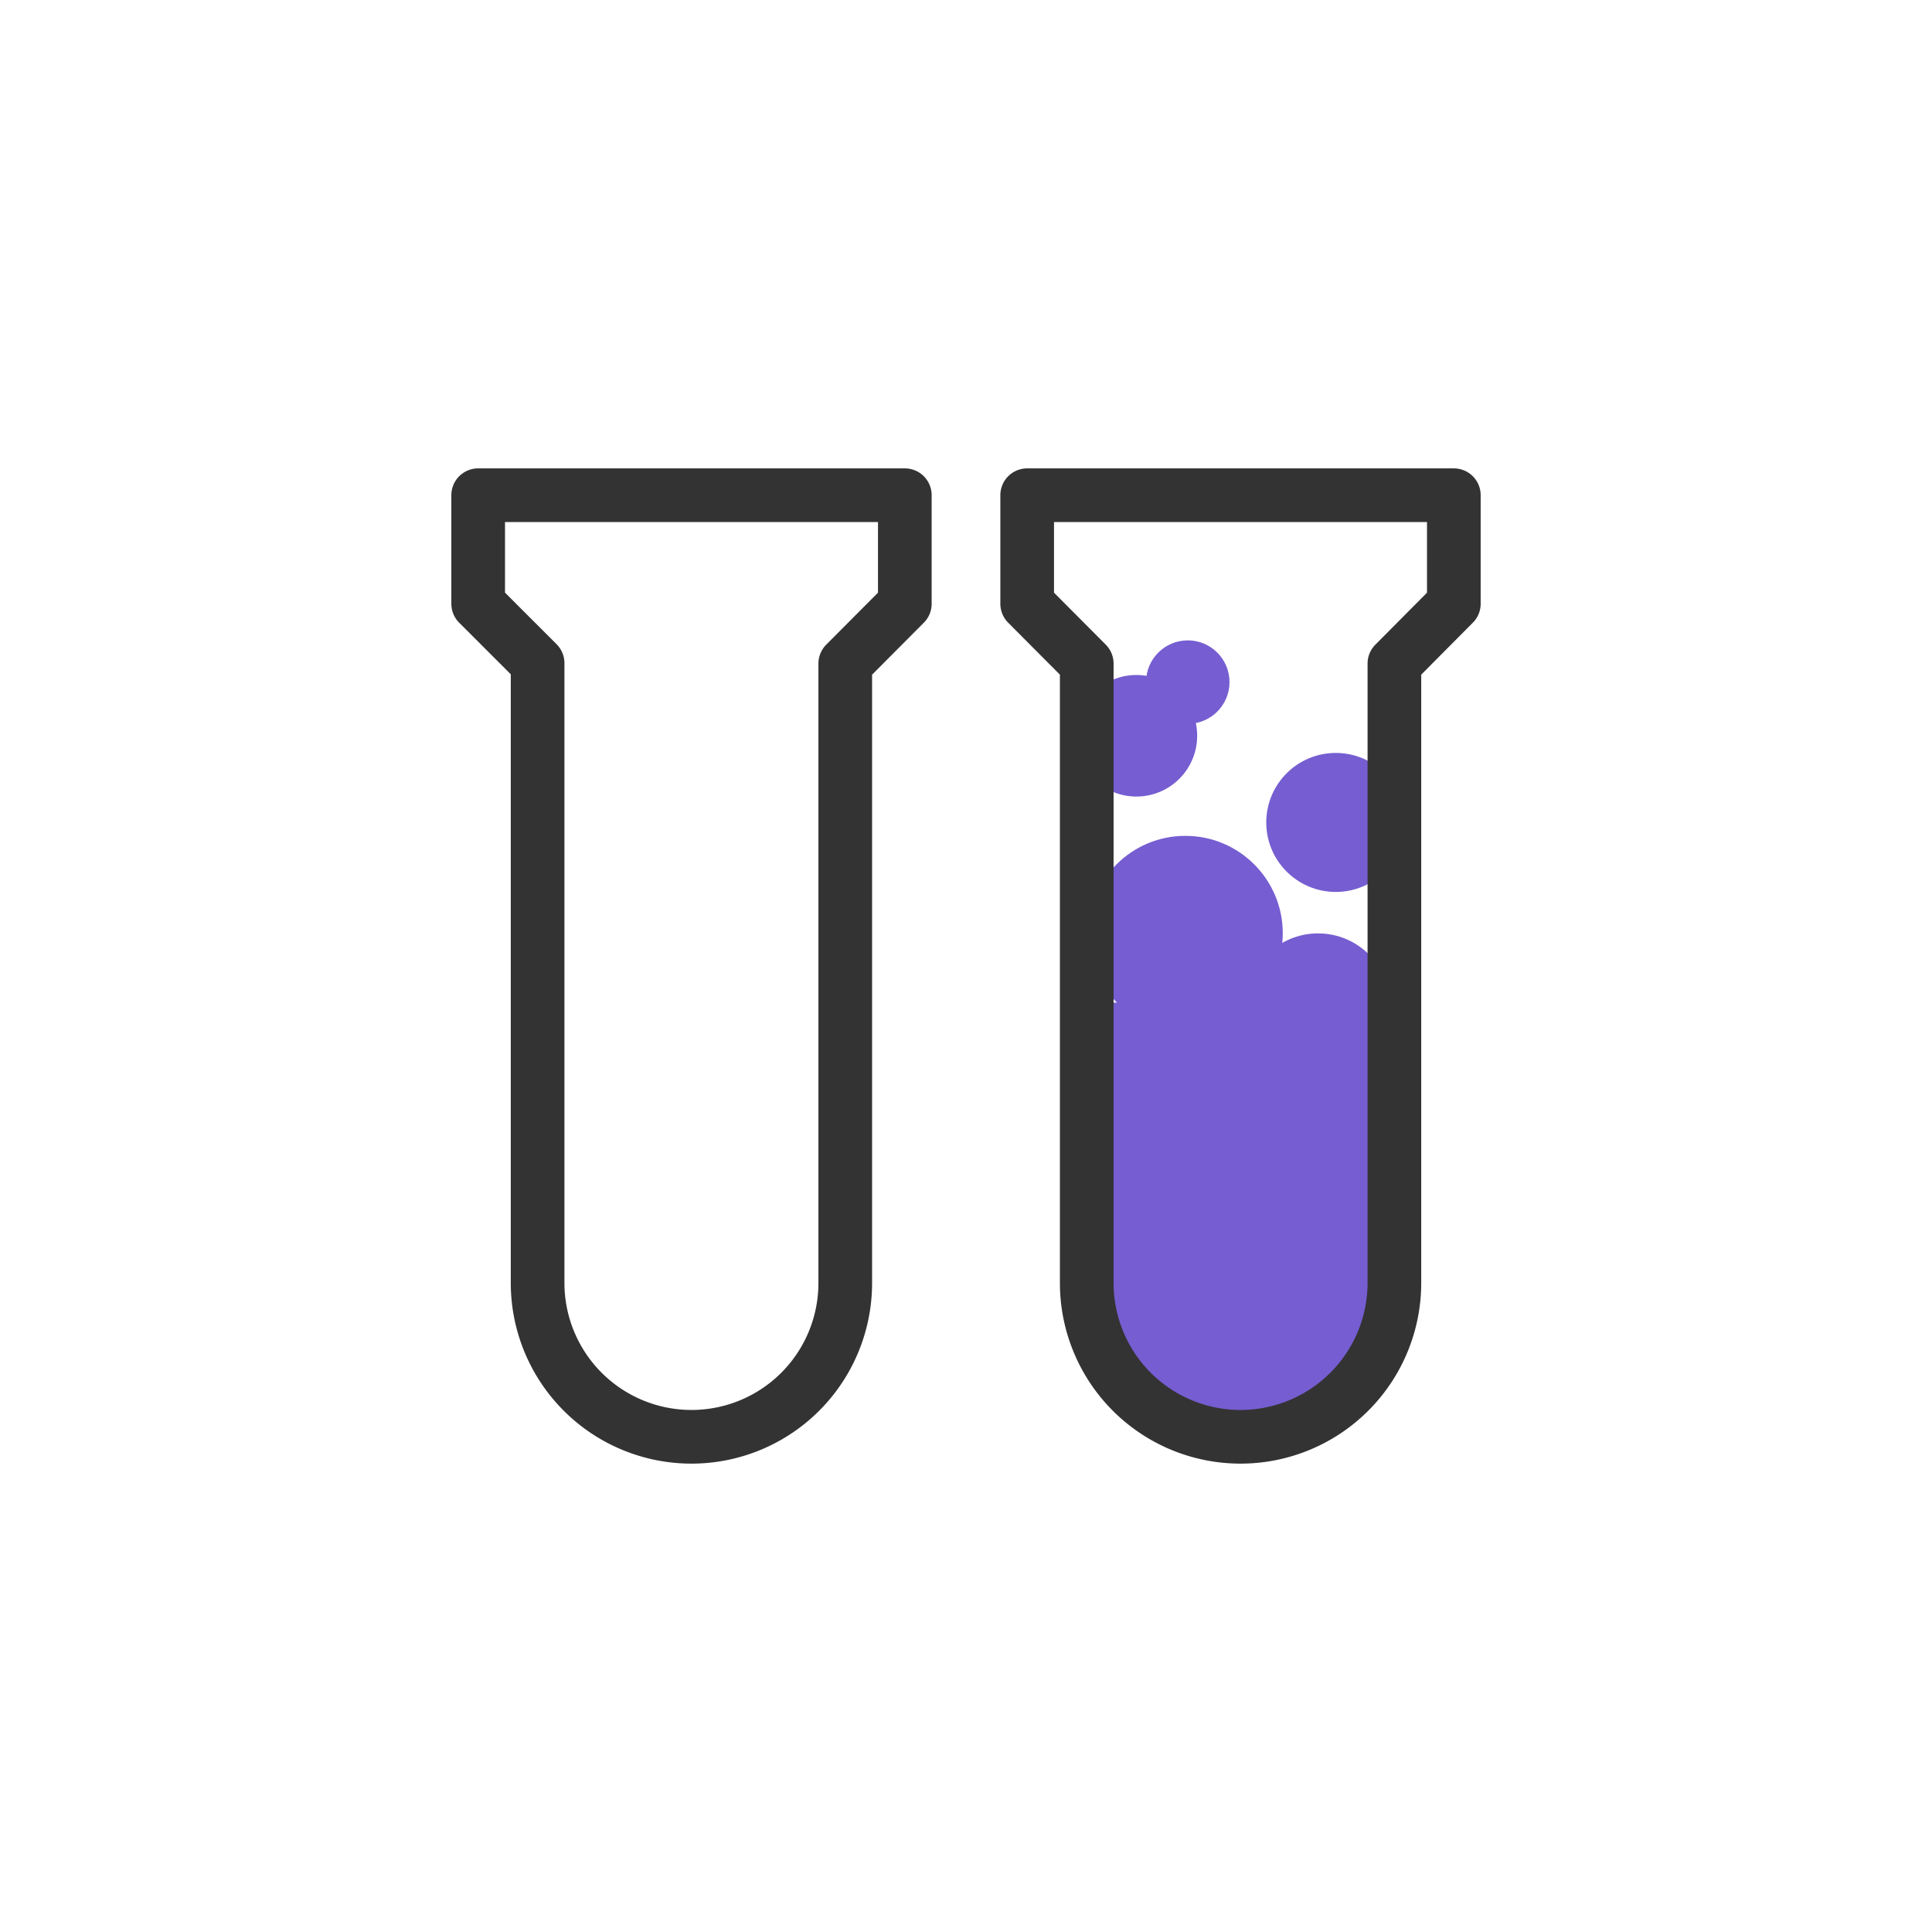
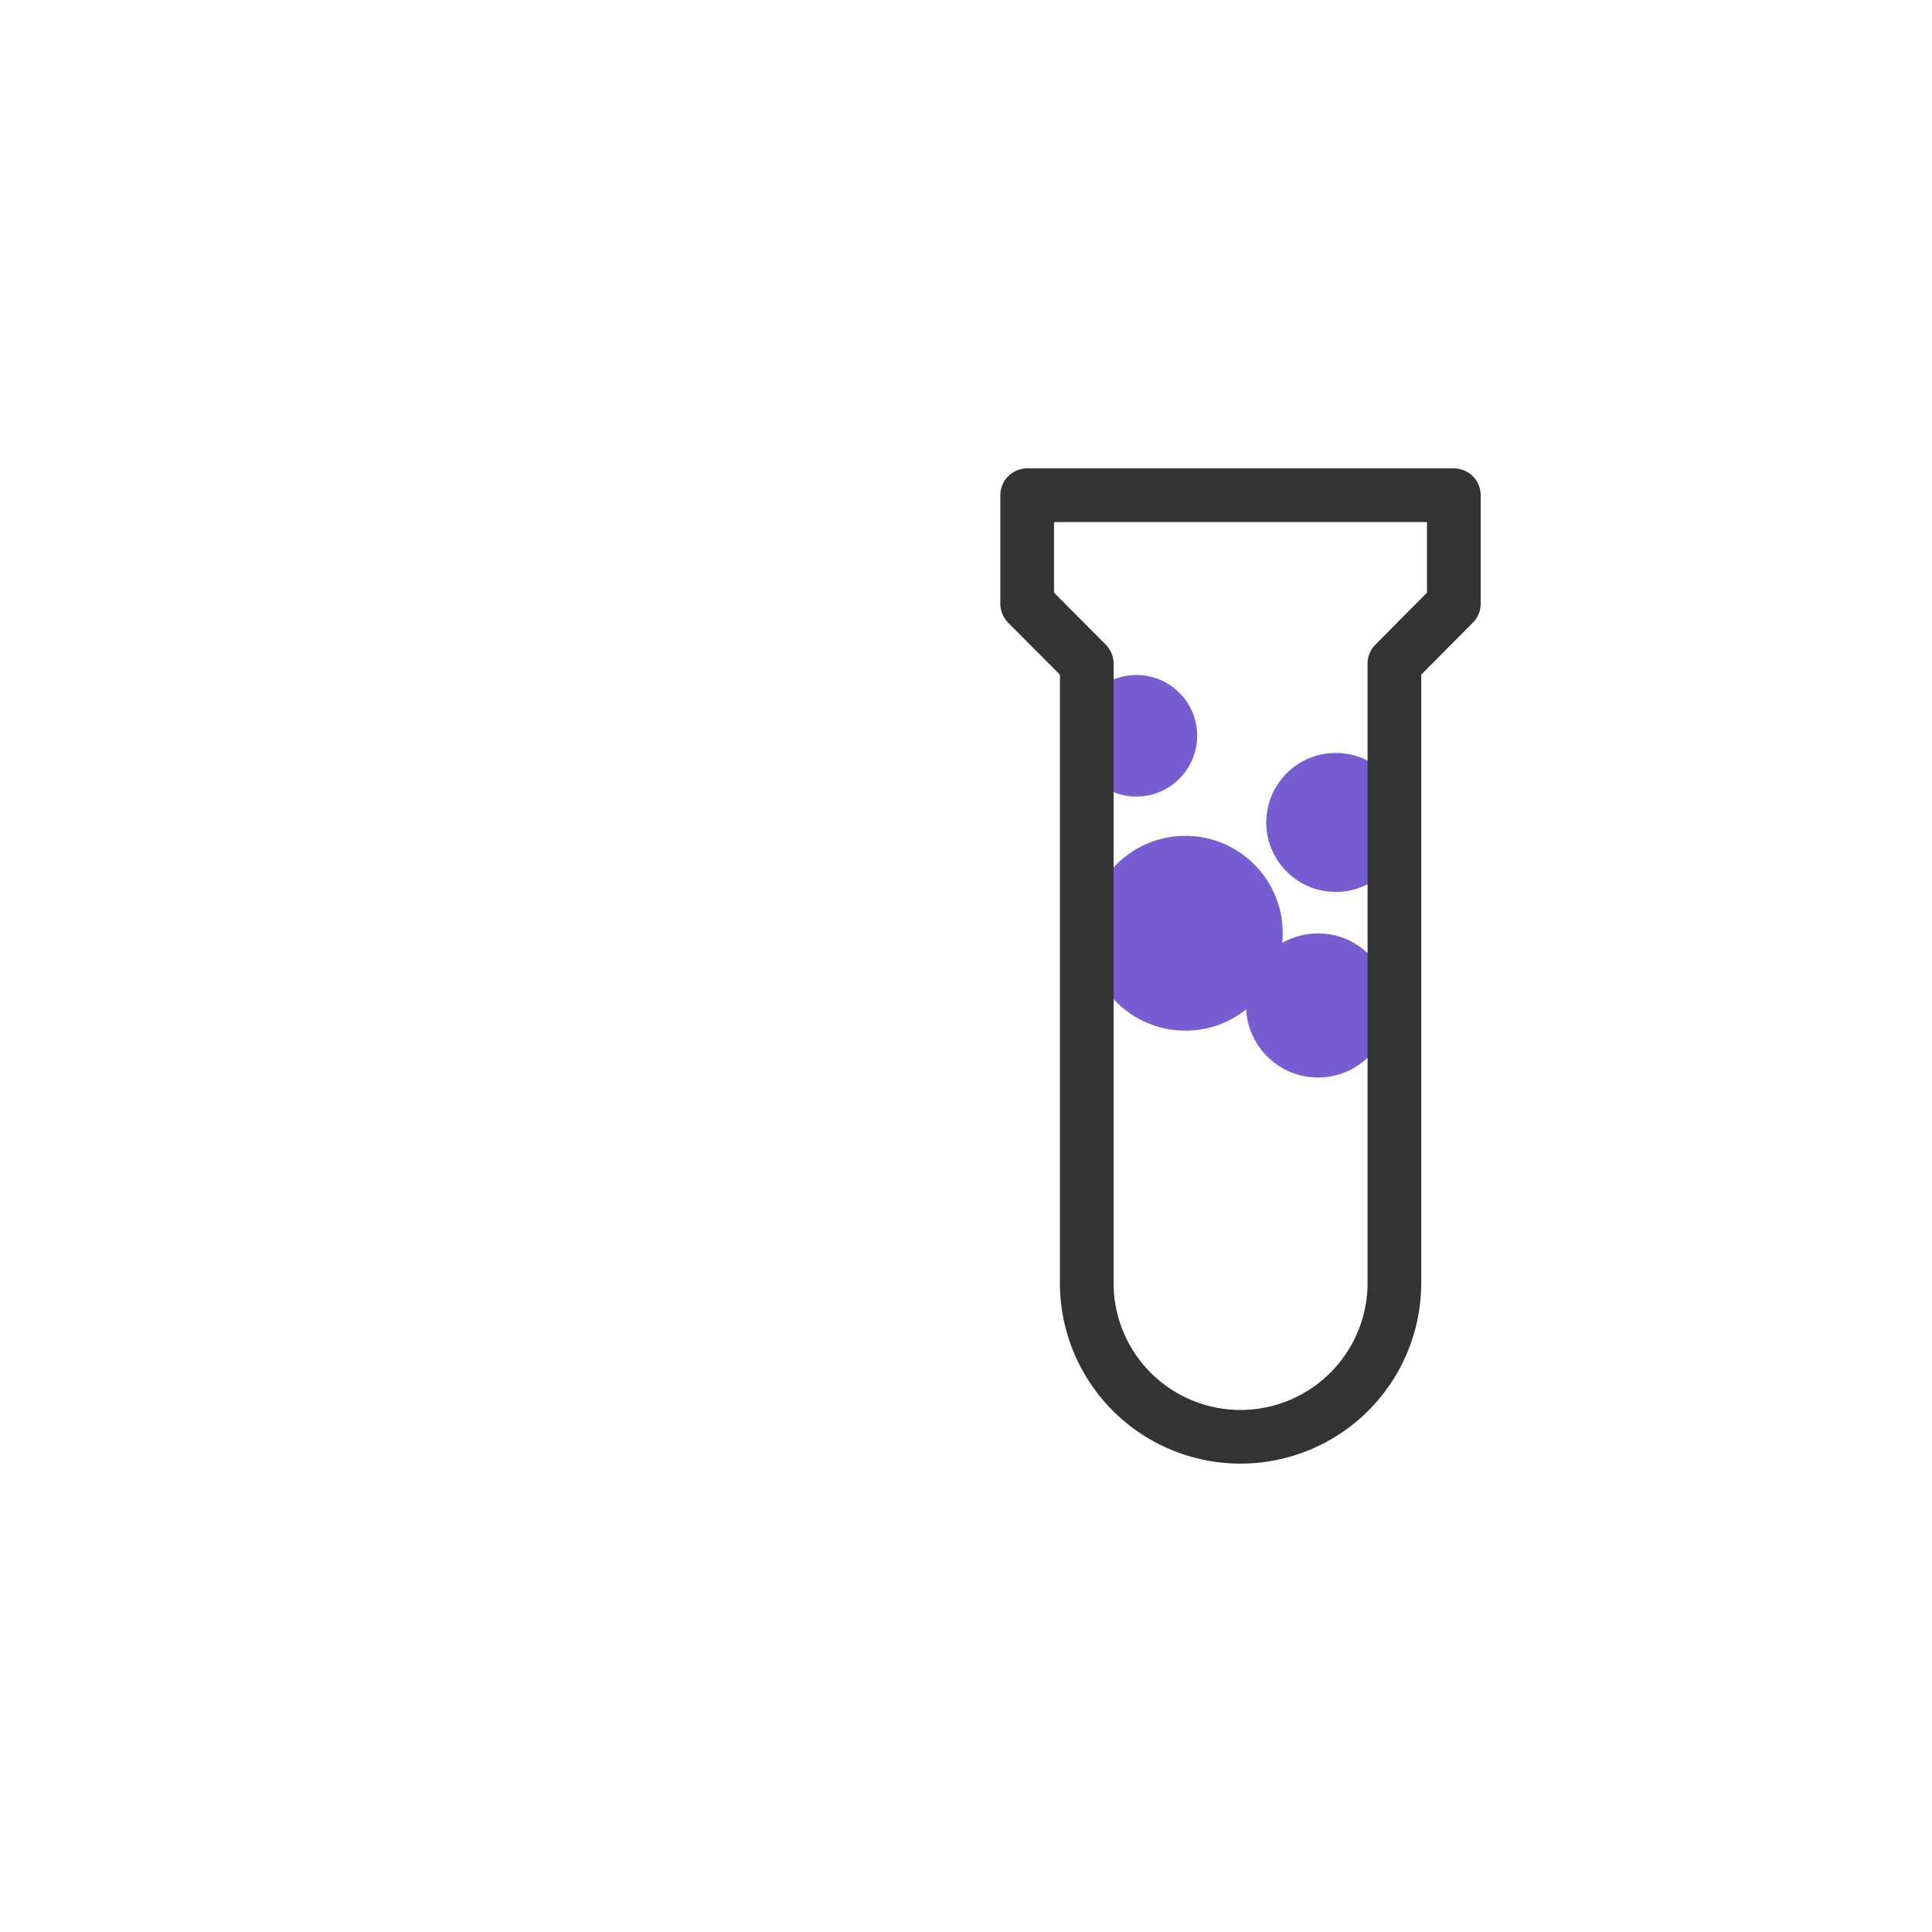
<svg xmlns="http://www.w3.org/2000/svg" id="Layer_1" data-name="Layer 1" viewBox="0 0 144 144">
  <defs>
    <style>.cls-1{fill:#765dd1;}.cls-2{fill:none;stroke:#333;stroke-linejoin:round;stroke-width:4px;}</style>
  </defs>
  <circle class="cls-1" cx="99.56" cy="61.3" r="5.18" />
  <circle class="cls-1" cx="84.7" cy="54.84" r="4.53" />
  <circle class="cls-1" cx="98.24" cy="74.94" r="5.37" />
-   <circle class="cls-1" cx="88.53" cy="50.84" r="3.11" />
  <circle class="cls-1" cx="88.35" cy="69.56" r="7.26" />
-   <path class="cls-1" d="M81,74.73V95.62a11.46,11.46,0,0,0,11.46,11.47h0a11.47,11.47,0,0,0,11.47-11.47V74.73Z" />
-   <path class="cls-2" d="M35.64,36.91V45l4.43,4.43V95.62a11.47,11.47,0,0,0,11.47,11.47h0A11.46,11.46,0,0,0,63,95.62V49.46L67.44,45V36.91Z" />
  <path class="cls-2" d="M76.56,36.91V45L81,49.46V95.62a11.46,11.46,0,0,0,11.46,11.47h0a11.47,11.47,0,0,0,11.47-11.47V49.46L108.36,45V36.91Z" />
</svg>